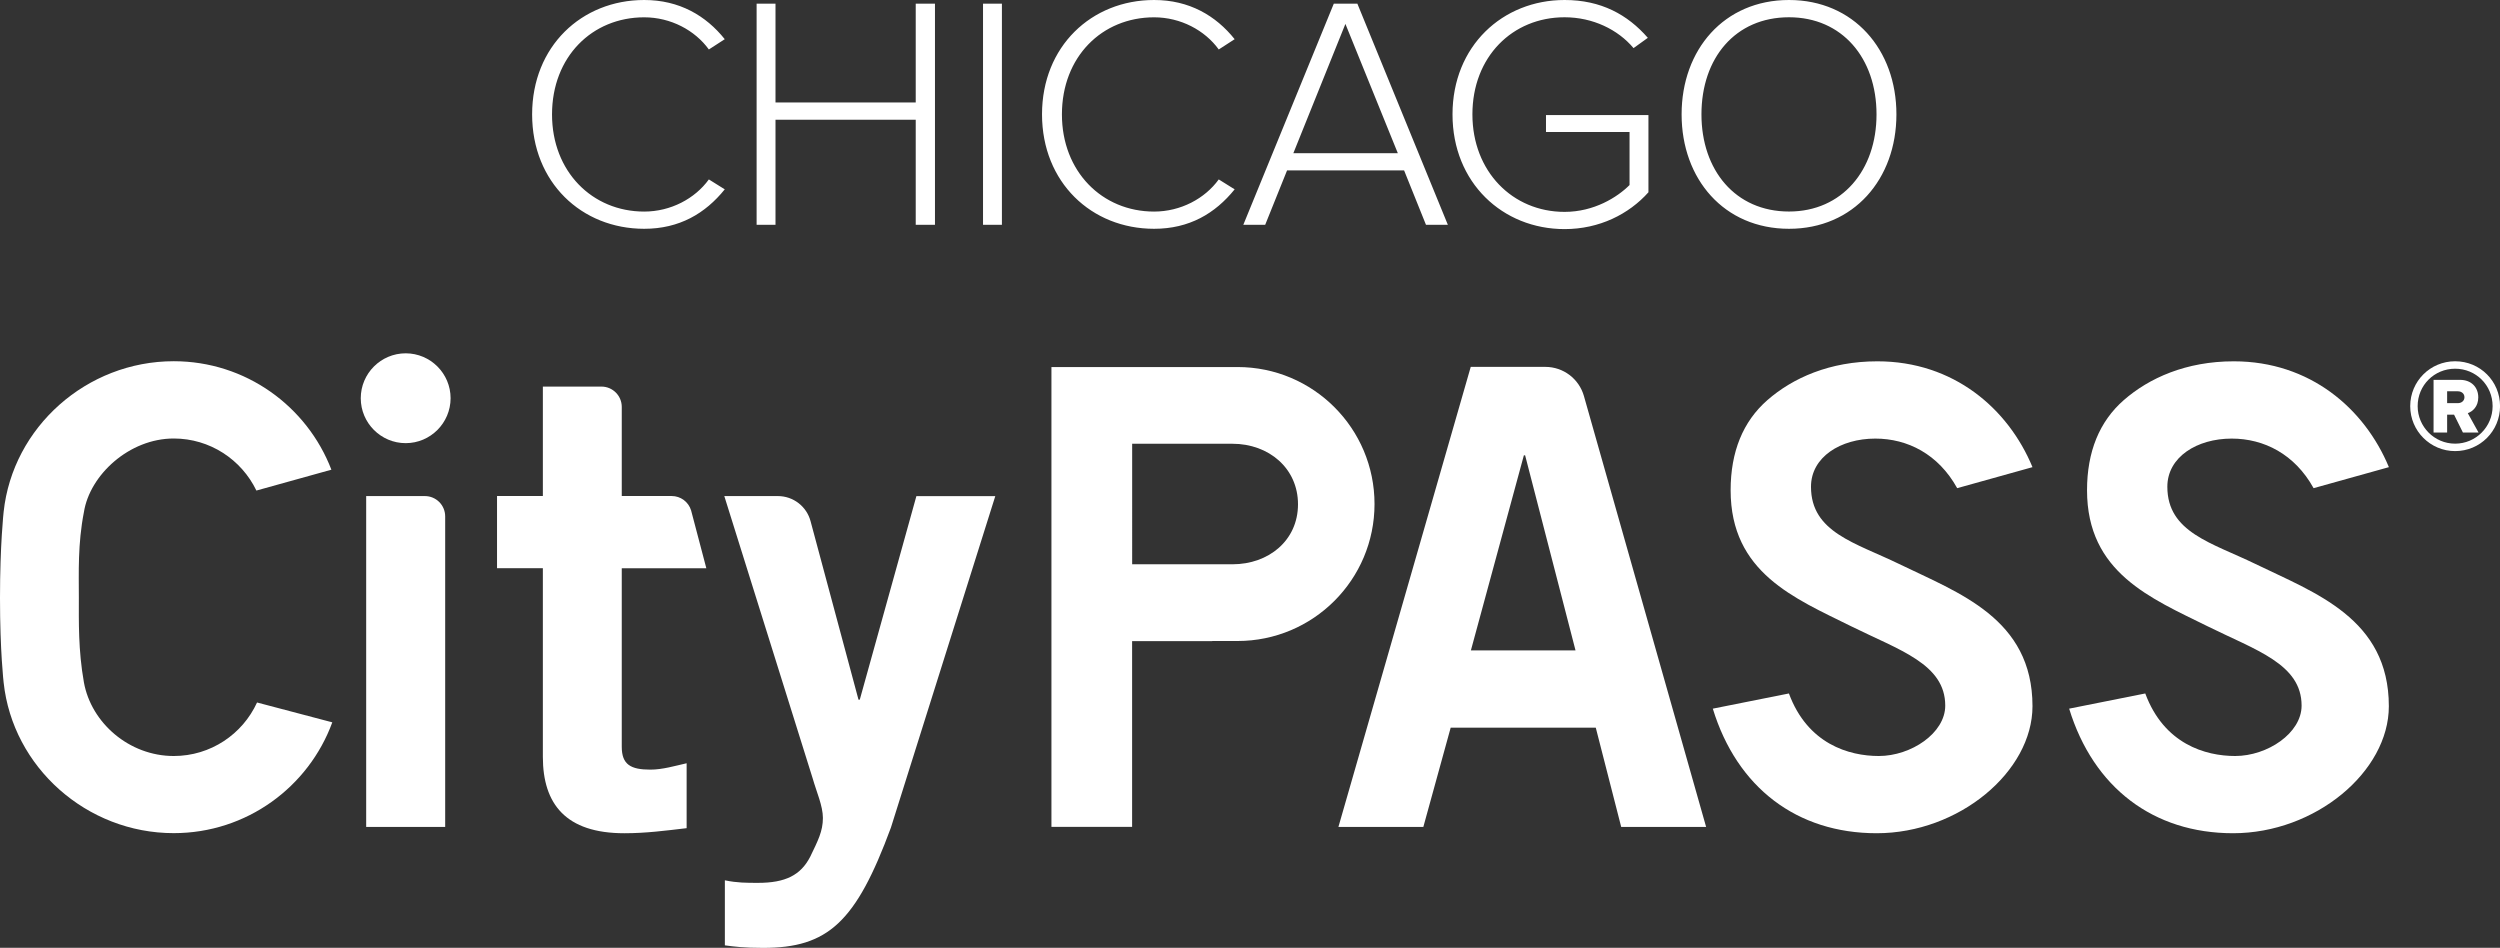
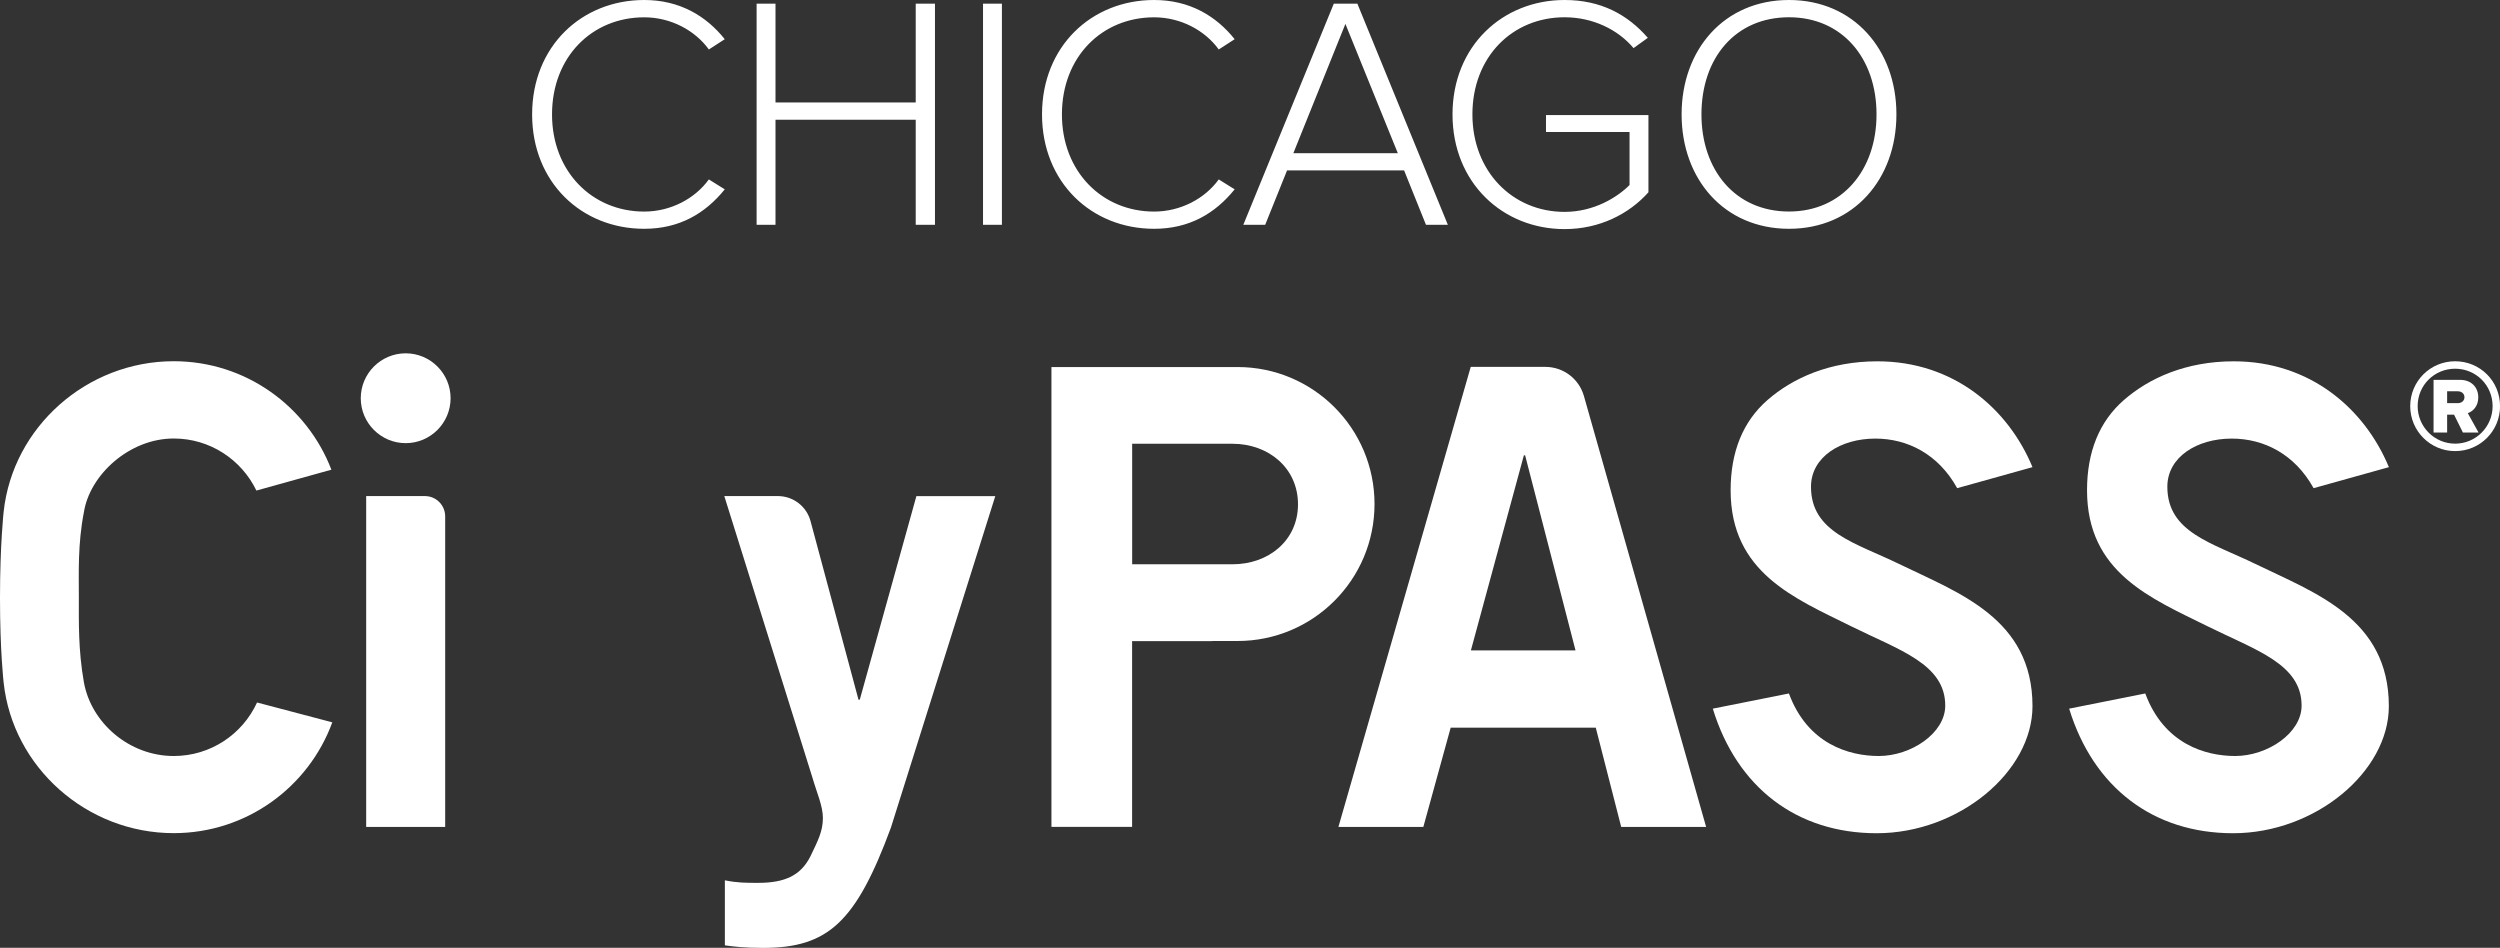
<svg xmlns="http://www.w3.org/2000/svg" version="1.1" id="Layer_1" x="0px" y="0px" viewBox="0 0 493.68 187.16" style="enable-background:new 0 0 493.68 187.16;" xml:space="preserve">
  <rect x="0" y="0" width="493.68" height="187.16" fill="#333333" stroke="none" />
  <style type="text/css">
	.st0{fill:#FFFFFF;}
</style>
  <g>
    <path class="st0" d="M370.59,164.54c-15.74,0-27.58-9-32.36-24.6l15.03-3c3.69,9.99,11.88,12.35,17.75,12.35   c6.37,0,13.12-4.51,13.12-9.95c0-8.21-9.01-10.93-18.56-15.66c-11.16-5.53-23.82-10.58-23.82-26.87c0-7.6,2.44-13.58,7.25-17.79   c5.01-4.38,12.32-7.67,21.73-7.67c15.05,0,25.83,9.32,30.63,20.9l-14.87,4.15c-3.73-6.74-9.82-9.79-16.17-9.79   c-6.85,0-12.7,3.63-12.7,9.51c0,9.02,8.79,11.06,17.38,15.24c11.74,5.72,26.36,10.75,26.36,28.1   C401.35,152.37,386.84,164.54,370.59,164.54L370.59,164.54z" />
    <path class="st0" d="M440.97,164.54c-15.74,0-27.58-9-32.37-24.6l15.03-3c3.7,9.99,11.88,12.35,17.75,12.35   c6.37,0,13.12-4.51,13.12-9.95c0-8.21-9.01-10.93-18.55-15.66c-11.17-5.53-23.82-10.58-23.82-26.87c0-7.6,2.44-13.58,7.25-17.79   c5.01-4.38,12.32-7.67,21.73-7.67c15.05,0,25.82,9.32,30.63,20.9l-14.87,4.15c-3.73-6.74-9.82-9.79-16.17-9.79   c-6.85,0-12.71,3.63-12.71,9.51c0,9.02,8.79,11.06,17.38,15.24c11.74,5.72,26.36,10.75,26.36,28.1   C471.73,152.37,457.22,164.54,440.97,164.54L440.97,164.54z" />
-     <path class="st0" d="M107.2,97.95V76.34h11.57c2.21,0,4.01,1.8,4.01,4.01v17.6h9.86c1.76,0,3.31,1.15,3.83,2.83l3.01,11.43h-16.7   v35.25c0,3.52,1.76,4.52,5.65,4.52c2.39,0,4.9-0.75,7.16-1.26v12.82c-4.27,0.5-8.04,1-12.31,1c-11.56,0-16.08-5.78-16.08-15.08   v-37.26h-9.05V97.95H107.2L107.2,97.95z" />
    <path class="st0" d="M143.16,173.84c2.39,0.5,4.27,0.5,6.53,0.5c5.4,0,8.42-1.51,10.3-5.15c1.51-3.14,2.51-5.03,2.51-7.66   c0-2.39-1.26-5.15-2.01-7.79l-17.46-55.78h10.58c3.02,0,5.67,2.03,6.45,4.95l9.47,35.26h0.25l11.18-40.2h15.58l-20.61,65.46   c-6.91,18.72-12.44,23.75-25.25,23.75c-3.77,0-5.65-0.25-7.54-0.5V173.84L143.16,173.84z" />
    <path class="st0" d="M290.43,72.45h14.74c3.54,0,6.64,2.35,7.61,5.75l24.13,85.09h-16.77l-5.02-19.6h-28.65l-5.4,19.6H264.3   L290.43,72.45L290.43,72.45z M311.12,128.43l-9.95-38.51h-0.25l-10.46,38.51H311.12L311.12,128.43z" />
    <path class="st0" d="M80.11,87.51c-4.89,0-8.87-3.98-8.87-8.87c0-4.89,3.98-8.87,8.87-8.87c4.89,0,8.87,3.98,8.87,8.87   C88.97,83.53,85,87.51,80.11,87.51L80.11,87.51z" />
    <path class="st0" d="M244.38,72.48h-36.75v90.8h15.93V126.6h15.83v-0.02h4.99c14.94,0,27.05-12.11,27.05-27.05   C271.43,84.59,259.32,72.48,244.38,72.48L244.38,72.48z M243.38,111.43l-19.81,0V87.63h19.81c7.15,0,12.94,4.82,12.94,11.96   C256.31,106.73,250.52,111.43,243.38,111.43L243.38,111.43z" />
    <path class="st0" d="M34.31,149.29c-8.77,0-16.29-6.51-17.74-14.54c-1.13-6.37-1-11.98-1-16.81c0-4.83-0.23-10.51,1-16.81   c1.16-7.36,8.96-14.54,17.74-14.54c7.12,0,13.36,4.14,16.32,10.28l14.81-4.12c-4.8-12.52-16.92-21.42-31.13-21.42   c-17.2,0-31.8,13.02-33.59,29.74c0,0-0.72,6.47-0.72,17.02c0,10.54,0.72,16.69,0.72,16.69c1.79,16.72,16.39,29.74,33.59,29.74   c14.38,0,26.64-9.11,31.31-21.88l-14.86-3.92C47.9,144.97,41.61,149.29,34.31,149.29L34.31,149.29z" />
    <path class="st0" d="M72.31,163.28V97.96h11.59c2.22,0,4.01,1.8,4.01,4.01v61.32H72.31L72.31,163.28z" />
    <path class="st0" d="M484.82,89.08c4.93,0,8.87-3.97,8.87-8.87c0-4.93-3.93-8.87-8.87-8.87c-4.89,0-8.87,3.93-8.87,8.87   C475.95,85.1,479.92,89.08,484.82,89.08L484.82,89.08z M484.82,72.81c4.1,0,7.4,3.26,7.4,7.4c0,4.06-3.3,7.4-7.4,7.4   s-7.4-3.35-7.4-7.4C477.41,76.07,480.72,72.81,484.82,72.81L484.82,72.81z" />
    <path class="st0" d="M489.44,85.41l-2.12-3.82c0.97-0.34,2.07-1.31,2.07-3.12c0-1.94-1.31-3.46-3.62-3.46h-5.21v10.41h2.68v-3.53   h1.37l1.75,3.53H489.44L489.44,85.41z M486.66,78.44c0,0.72-0.59,1.17-1.3,1.17h-2.12v-2.34h2.12   C486.07,77.27,486.66,77.72,486.66,78.44L486.66,78.44z" />
    <path class="st0" d="M127.21,45.18c6.94,0,12.05-3.01,15.91-7.79l-3.14-1.96c-2.75,3.8-7.53,6.35-12.77,6.35   c-10.28,0-18.2-7.92-18.2-19.18c0-11.39,7.92-19.18,18.2-19.18c5.24,0,10.02,2.55,12.77,6.35l3.14-2.03   C139.39,3.08,134.15,0,127.21,0c-12.37,0-22.13,9.17-22.13,22.59C105.08,36.01,114.84,45.18,127.21,45.18L127.21,45.18z    M184.63,44.39V0.72h-3.8v19.51h-27.69V0.72h-3.73v43.67h3.73V23.64h27.69v20.75H184.63L184.63,44.39z M197.85,44.39V0.72h-3.73   v43.67H197.85L197.85,44.39z M227.9,45.18c6.94,0,12.05-3.01,15.91-7.79l-3.14-1.96c-2.75,3.8-7.53,6.35-12.77,6.35   c-10.28,0-18.2-7.92-18.2-19.18c0-11.39,7.92-19.18,18.2-19.18c5.24,0,10.02,2.55,12.77,6.35l3.14-2.03   C240.08,3.08,234.84,0,227.9,0c-12.37,0-22.13,9.17-22.13,22.59C205.78,36.01,215.53,45.18,227.9,45.18L227.9,45.18z M285.91,44.39   L268.04,0.72h-4.65l-17.87,43.67h4.32l4.32-10.74h23.11l4.32,10.74H285.91L285.91,44.39z M276.03,30.25H255.4l10.28-25.53   L276.03,30.25L276.03,30.25z M308.96,45.24c6.87,0,12.7-2.95,16.56-7.27V22.72h-20.23v3.34h16.5v10.48   c-2.42,2.42-7.01,5.3-12.83,5.3c-10.28,0-18.2-7.99-18.2-19.25c0-11.39,7.92-19.18,18.2-19.18c5.57,0,10.54,2.42,13.62,6.09   l2.82-2.03C321.4,2.88,316.16,0,308.96,0c-12.24,0-22.13,9.1-22.13,22.59C286.83,36.07,296.72,45.24,308.96,45.24L308.96,45.24z    M353.28,45.18c12.77,0,21.21-9.82,21.21-22.59C374.5,9.82,366.05,0,353.28,0c-12.83,0-21.21,9.82-21.21,22.59   C332.07,35.35,340.45,45.18,353.28,45.18L353.28,45.18z M353.28,41.77c-10.61,0-17.29-8.18-17.29-19.18   c0-11.13,6.68-19.18,17.29-19.18c10.48,0,17.28,8.05,17.28,19.18C370.57,33.59,363.76,41.77,353.28,41.77L353.28,41.77z" />
  </g>
</svg>